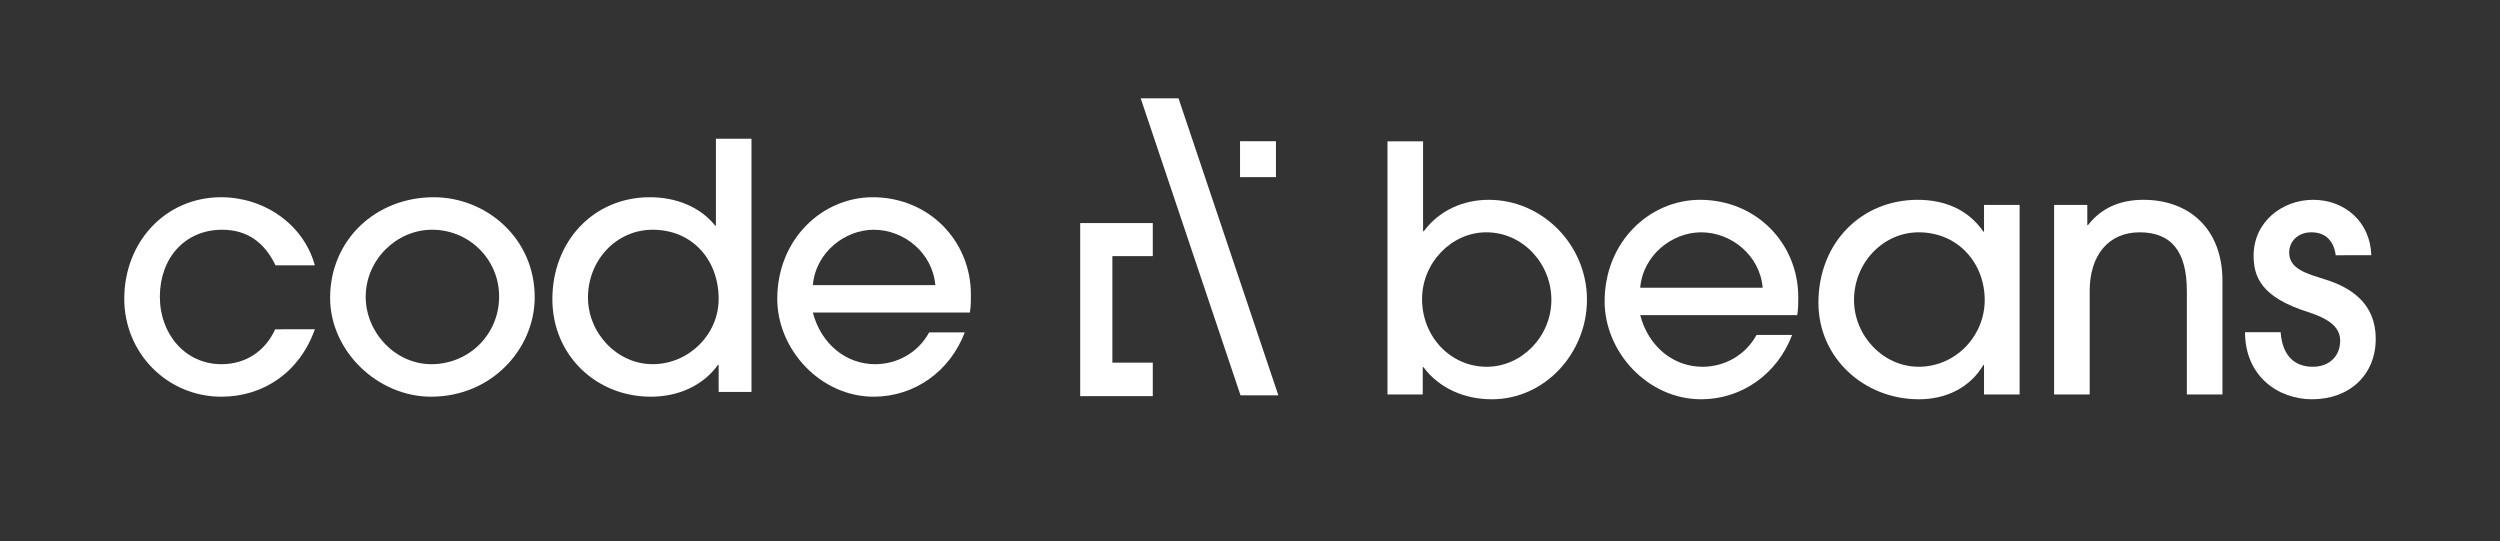
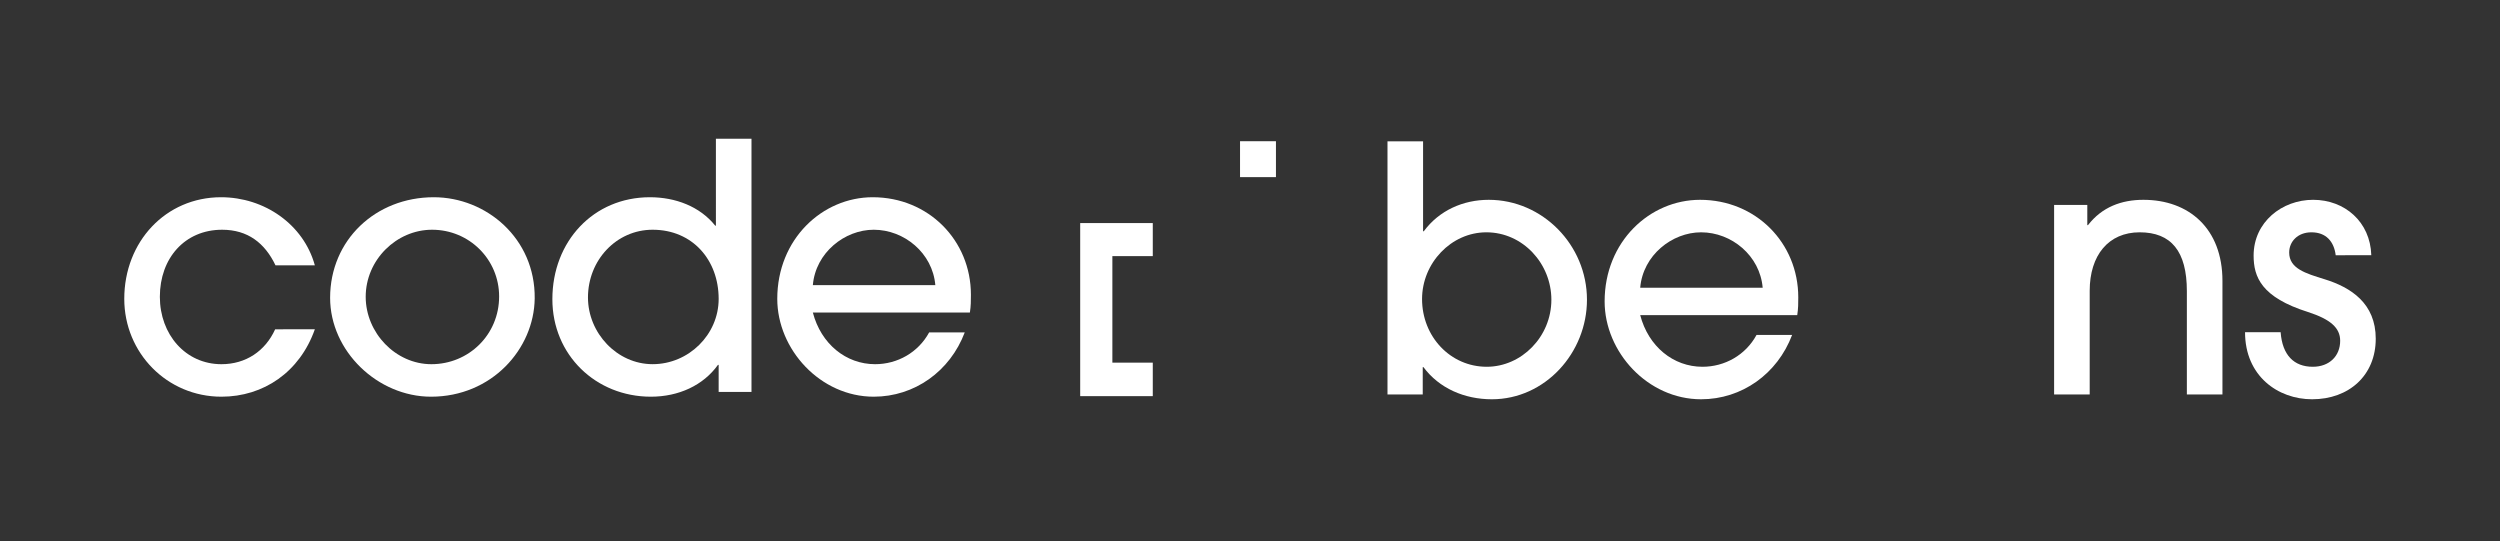
<svg xmlns="http://www.w3.org/2000/svg" version="1.1" id="Layer_1" x="0px" y="0px" viewBox="0 0 1774.54 384.3" style="enable-background:new 0 0 1774.54 384.3;" xml:space="preserve">
  <rect x="0" y="0" width="1774.54" height="384.3" fill="#333333" stroke="none" />
  <style type="text/css">
	.st0{fill:#FFFFFF;}
	.st1{fill:#C491B5;}
	.st2{fill:#606DCC;}
	.st3{fill:#4AD181;}
	.st4{fill:#241E42;}
	.st5{fill:#20232B;}
</style>
  <g id="Code__x26__Beans_logotype_00000105407051399933974780000001510577107215389087_">
    <g>
      <g>
        <path class="st0" d="M984.86,280.01V100.3h25.26v63.87h0.49c10.93-14.81,27.93-22.34,46.14-22.34c38.13,0,69.7,32.06,69.7,70.91     c0,37.64-29.63,70.67-67.51,70.67c-19.43,0-37.4-7.77-48.57-22.83h-0.49v19.43H984.86z M1101.19,212.74     c0-25.5-20.16-47.84-46.14-47.84c-25.01,0-45.65,21.86-45.65,47.36c0,26.71,20.16,48.08,45.9,48.08     C1080.06,260.34,1101.19,238.97,1101.19,212.74" />
        <path class="st0" d="M1164.24,223.67c5.83,22.34,23.56,36.67,44.2,36.67c15.78,0,30.6-8.26,38.37-22.59h25.26     c-10.44,27.68-35.7,45.66-64.6,45.66c-37.88,0-68.48-33.51-68.48-69.45c0-42.5,32.06-72.13,67.75-72.13     c39.58,0,69.7,30.6,69.7,69.21c0,4.13,0,8.01-0.73,12.63H1164.24z M1251.18,204.24c-1.94-22.83-22.1-39.34-43.71-39.34     c-20.64,0-41.28,16.27-43.23,39.34H1251.18z" />
-         <path class="st0" d="M1408.29,280.01v-20.88h-0.49c-9.47,16.03-26.47,24.28-45.65,24.28c-39.34,0-71.4-29.63-71.4-68.48     c0-42.98,30.84-73.1,70.43-73.1c19.67,0,36.18,7.29,46.63,22.58h0.49v-18.94h25.26v134.54H1408.29z M1408.78,212.98     c0-26.23-18.94-48.08-46.87-48.08c-25.26,0-45.9,21.61-45.9,48.08c0,25.26,20.64,47.35,45.9,47.35     C1388.14,260.34,1408.78,238.48,1408.78,212.98" />
        <path class="st0" d="M1552.27,280.01v-73.34c0-28.41-11.17-41.77-33.51-41.77c-22.1,0-35.46,16.27-35.46,41.53v73.58h-25.26     V145.47h23.56v14.33h0.49c9.96-12.87,23.8-17.97,39.34-17.97c32.3,0,56.1,20.4,56.1,57.55v80.63H1552.27z" />
        <path class="st0" d="M1657.92,181.17c-1.21-9.71-6.8-16.27-17.24-16.27c-9.71,0-15.78,6.56-15.78,14.33     c0,11.41,11.66,14.81,25.01,18.94c18.94,5.83,36.43,17.24,36.43,42.26c0,25.98-18.94,42.98-45.17,42.98     c-24.28,0-47.6-16.51-47.6-47.6h25.26c1.21,16.27,9.47,24.53,22.83,24.53c11.66,0,19.43-7.53,19.43-18.46     c0-9.23-7.04-15.3-22.83-20.4c-33.03-10.44-38.61-24.77-38.61-40.07c0-23.8,20.16-39.58,42.26-39.58     c22.34,0,40.55,15.54,41.28,39.34H1657.92z" />
        <path class="st0" d="M223.48,233.74c-10.69,30.36-36.43,47.84-66.3,47.84c-38.61,0-68.97-31.08-68.97-69.45     c0-40.56,29.38-72.13,68.73-72.13c30.6,0,58.53,19.18,66.54,48.33h-27.93c-7.53-15.79-19.67-25.26-37.88-25.26     c-26.47,0-44.2,20.16-44.2,47.6c0,26.71,18.21,47.84,43.71,47.84c17.24,0,31.08-9.23,38.13-24.77H223.48z" />
        <path class="st0" d="M305.96,281.58c-37.88,0-71.64-32.3-71.64-70.18c0-41.04,32.3-71.4,73.58-71.4     c37.16,0,72.13,29.14,71.64,71.88C379.06,247.82,348.95,281.58,305.96,281.58 M306.69,163.07c-25.26,0-47.11,21.37-47.11,47.6     c0,25.5,21.13,47.84,46.63,47.84c26.47,0,48.08-20.88,48.08-48.08C354.29,184.2,333.16,163.07,306.69,163.07" />
        <path class="st0" d="M510.11,278.18v-19.19h-0.49c-10.44,14.57-27.93,22.59-47.6,22.59c-39.1,0-69.94-29.63-69.94-69.21     c0-41.04,29.14-72.37,69.21-72.37c18.21,0,35.46,6.56,46.38,20.16h0.49V98.47h25.26v179.71H510.11z M463.25,163.07     c-25.74,0-45.9,21.61-45.9,48.08c0,25.26,20.64,47.35,45.9,47.35c25.5,0,46.87-20.88,46.87-46.38     C510.11,184.68,491.66,163.07,463.25,163.07" />
        <path class="st0" d="M576.97,221.84c5.83,22.34,23.56,36.67,44.2,36.67c15.78,0,30.6-8.26,38.37-22.59h25.26     c-10.44,27.68-35.7,45.66-64.6,45.66c-37.88,0-68.48-33.51-68.48-69.45c0-42.5,32.06-72.13,67.75-72.13     c39.58,0,69.7,30.6,69.7,69.21c0,4.13,0,8.01-0.73,12.63H576.97z M663.91,202.41c-1.94-22.83-22.1-39.34-43.71-39.34     c-20.64,0-41.28,16.27-43.23,39.34H663.91z" />
        <polygon class="st0" points="789.58,181.8 789.58,257.41 818.26,257.41 818.26,281.19 766.74,281.19 766.74,158.34      818.26,158.34 818.26,181.8    " />
-         <polygon class="st0" points="907.4,280.62 880.55,280.62 809.68,69.78 836.53,69.78    " />
        <rect x="880.2" y="100.24" class="st0" width="25.49" height="25.49" />
      </g>
    </g>
  </g>
</svg>